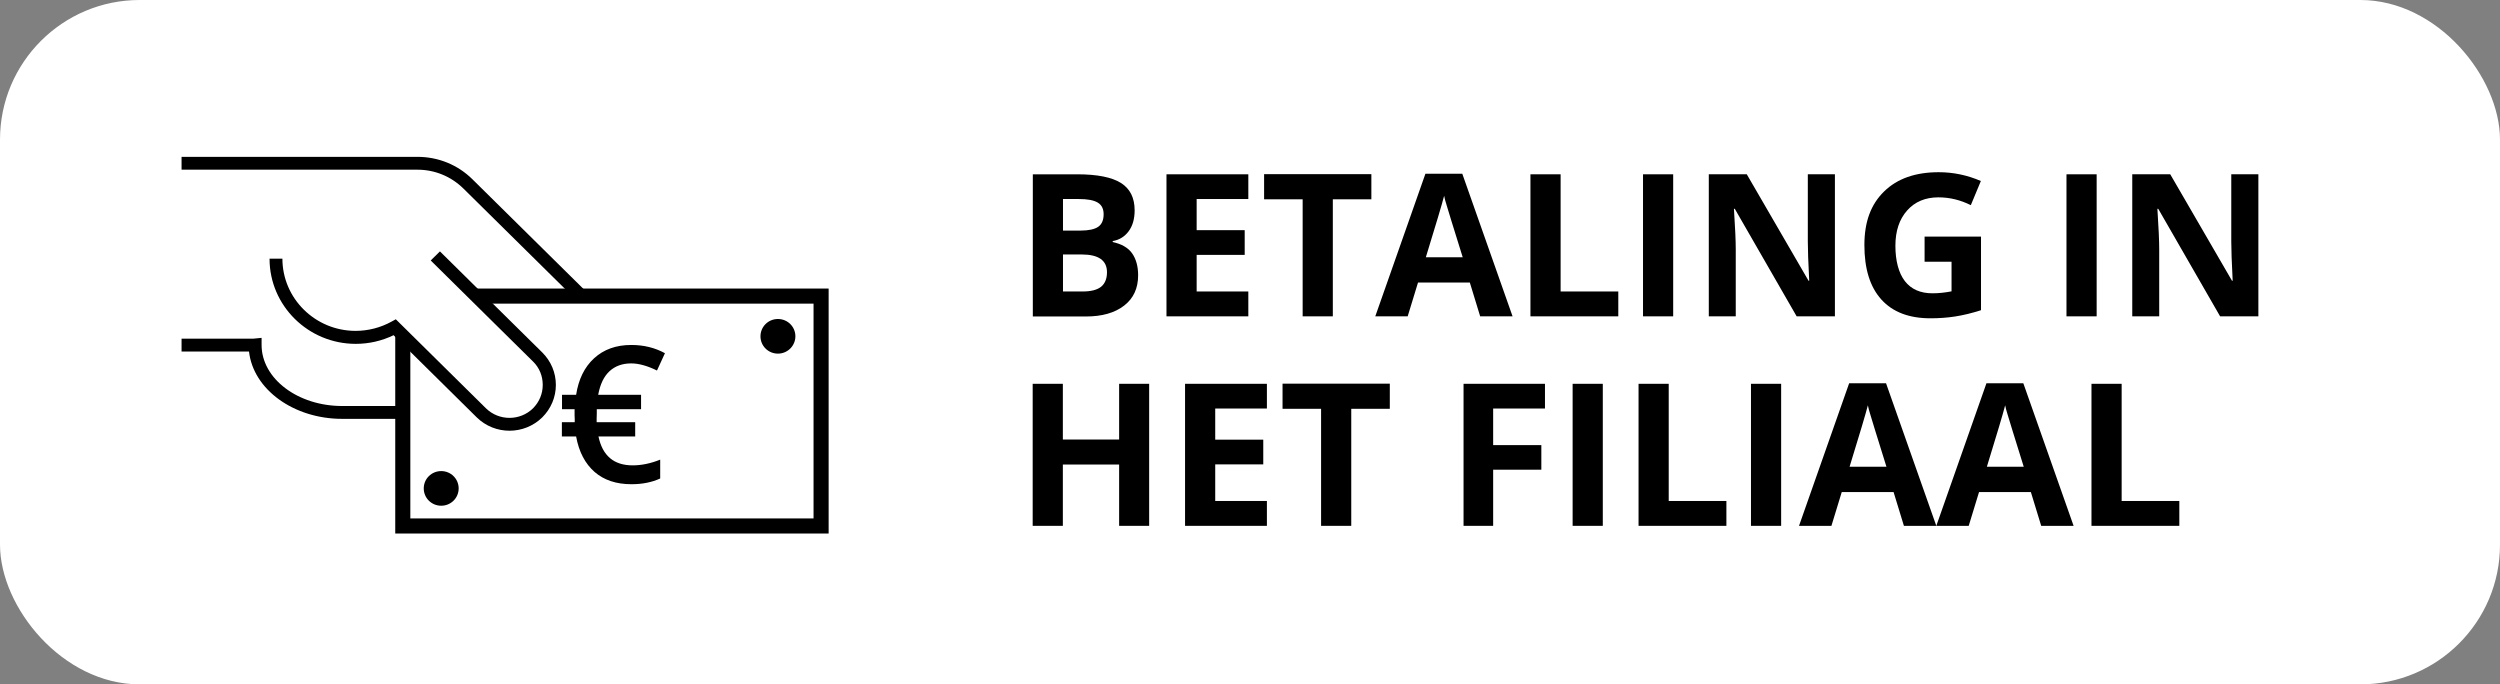
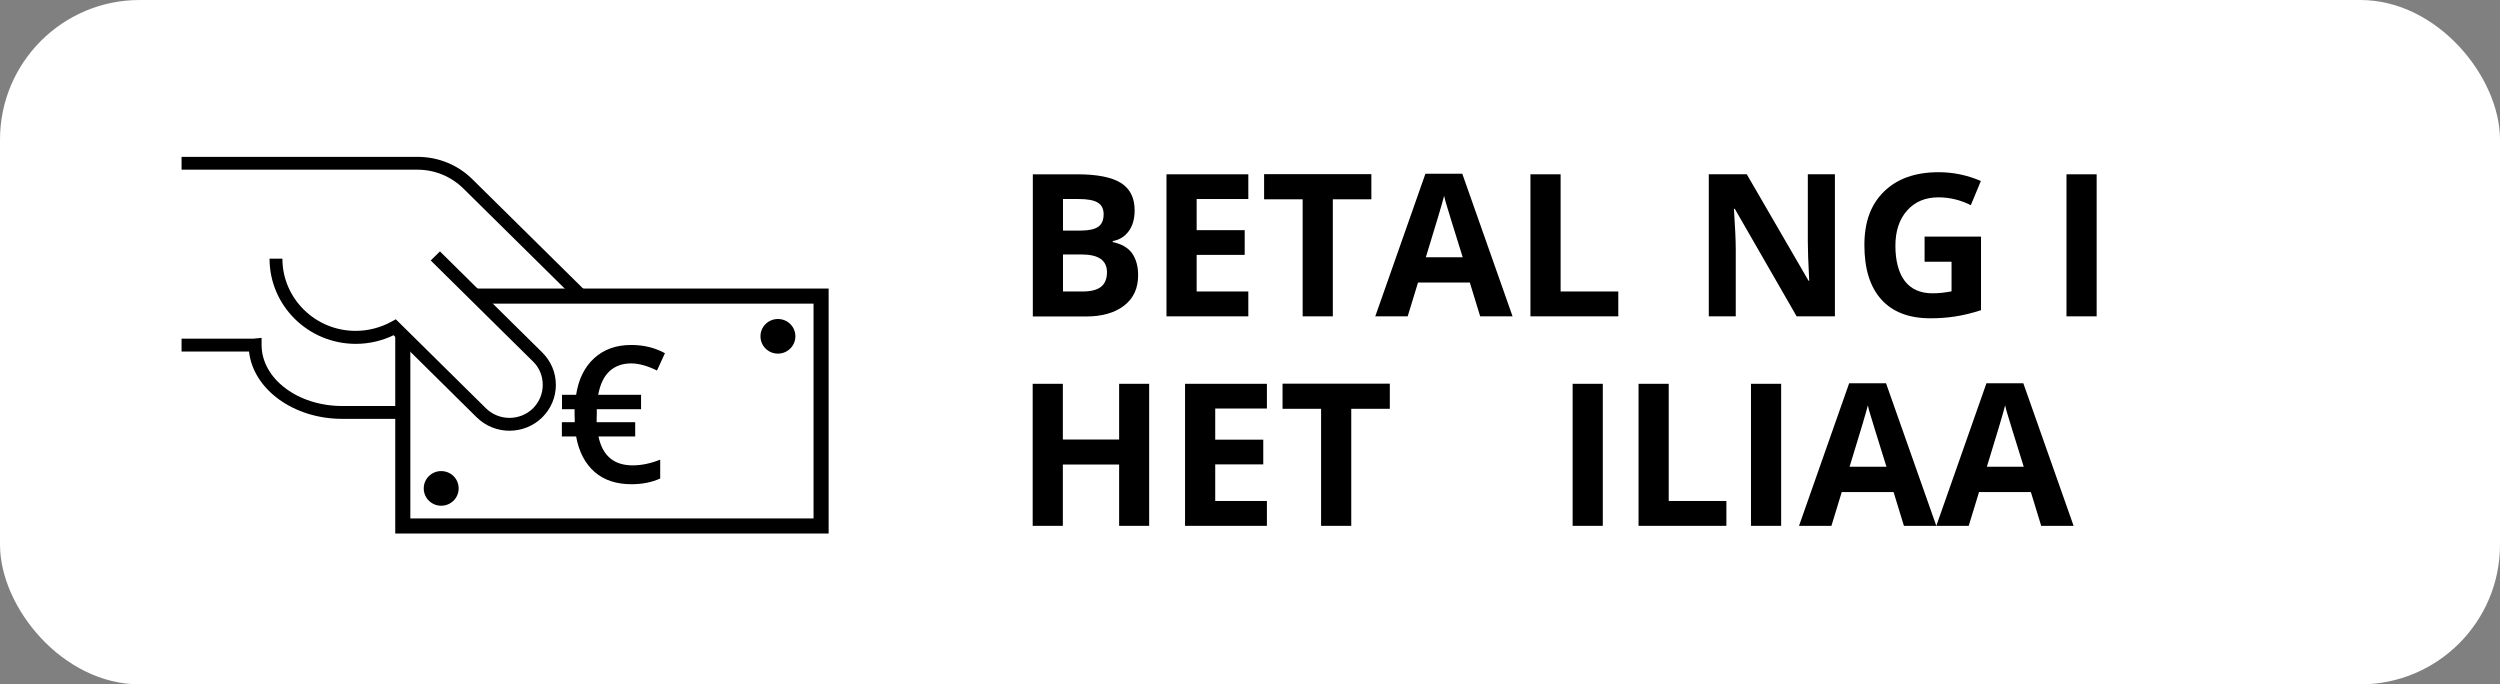
<svg xmlns="http://www.w3.org/2000/svg" id="Ebene_2" data-name="Ebene 2" viewBox="0 0 179 49">
  <rect x="0" y="0" width="179" height="49" fill="#808080" stroke="none" />
  <defs>
    <style>
      .cls-1 {
        fill: none;
        stroke: #000;
        stroke-miterlimit: 10;
        stroke-width: 1.08px;
      }

      .cls-2, .cls-3 {
        stroke-width: 0px;
      }

      .cls-3 {
        fill: #fff;
      }
    </style>
  </defs>
  <g id="Ebene_1-2" data-name="Ebene 1">
    <g>
      <g>
        <rect class="cls-3" width="179" height="49" rx="10" ry="10" />
        <g id="Layer_1" data-name="Layer 1">
          <g>
            <path class="cls-3" d="m31.17,18.34l7.33,7.24c1.11,1.1,1.11,2.89,0,3.99-1.11,1.09-2.93,1.09-4.04,0l-6.2-6.12c-.83.46-1.78.72-2.8.72-3.15,0-5.71-2.52-5.71-5.63l11.41-.2Z" />
            <path class="cls-2" d="m13,11.23v.92h16.89c1.24,0,2.4.48,3.28,1.34l7.99,7.89.66-.65-7.99-7.89c-1.05-1.04-2.45-1.61-3.94-1.61H13Z" />
            <path class="cls-2" d="m19.3,18.53c0,3.36,2.77,6.09,6.17,6.09.94,0,1.87-.21,2.71-.62l5.95,5.88c1.3,1.28,3.4,1.28,4.7,0,.62-.62.97-1.44.97-2.32s-.35-1.7-.97-2.32l-7.33-7.24-.66.65,7.33,7.24c.45.44.69,1.03.69,1.67s-.25,1.22-.69,1.67c-.93.92-2.45.92-3.38,0l-6.45-6.37-.31.17c-.78.43-1.67.66-2.57.66-2.89,0-5.24-2.32-5.24-5.17h-.93Z" />
            <path class="cls-2" d="m13,24.25v.92h4.83c.3,2.7,3.18,4.82,6.67,4.82h4.34v-.92h-4.34c-3.18,0-5.77-1.96-5.77-4.37v-.51l-.61.06h-5.13Z" />
            <polyline class="cls-1" points="34.08 21.2 58.79 21.2 58.79 37.66 28.84 37.66 28.84 24" />
            <path class="cls-2" d="m45.19,26.02c-.63,0-1.15.19-1.55.56-.4.37-.67.93-.81,1.69h3.07v1.03h-3.17v.3s-.01.37-.01.37v.26h2.76v1.02h-2.63c.29,1.38,1.1,2.07,2.45,2.07.64,0,1.3-.14,1.97-.41v1.35c-.59.27-1.27.41-2.06.41-1.08,0-1.96-.29-2.64-.88-.67-.59-1.12-1.43-1.32-2.54h-1.02v-1.02h.92v-.25s-.01-.25-.01-.25v-.43s-.9,0-.9,0v-1.03h1.01c.17-1.11.6-1.99,1.29-2.62.69-.63,1.57-.95,2.66-.95.9,0,1.7.2,2.41.59l-.57,1.24c-.69-.34-1.31-.51-1.84-.51" />
            <path class="cls-2" d="m56.95,24.08c0,.68-.56,1.24-1.25,1.24s-1.25-.55-1.25-1.24.56-1.24,1.25-1.24c.69,0,1.25.55,1.25,1.24" />
            <path class="cls-2" d="m32.84,34.97c0,.69-.56,1.24-1.25,1.24s-1.25-.55-1.25-1.24.56-1.24,1.25-1.24c.69,0,1.25.55,1.25,1.24" />
          </g>
        </g>
      </g>
      <g>
        <path class="cls-2" d="m73.95,12.48h3.17c1.44,0,2.49.21,3.14.62.65.41.98,1.06.98,1.96,0,.61-.14,1.11-.43,1.5s-.67.62-1.14.7v.07c.64.14,1.11.41,1.39.81s.43.92.43,1.57c0,.93-.33,1.65-1,2.17-.67.52-1.58.78-2.73.78h-3.81v-10.17Zm2.16,4.03h1.25c.58,0,1.01-.09,1.27-.27.26-.18.39-.48.39-.9,0-.39-.14-.67-.43-.84-.29-.17-.74-.25-1.35-.25h-1.13v2.26Zm0,1.71v2.65h1.41c.59,0,1.03-.11,1.32-.34.28-.23.42-.58.42-1.04,0-.84-.6-1.27-1.81-1.27h-1.34Z" />
        <path class="cls-2" d="m89.38,22.65h-5.86v-10.17h5.86v1.77h-3.7v2.23h3.44v1.77h-3.44v2.62h3.7v1.78Z" />
        <path class="cls-2" d="m95.43,22.65h-2.16v-8.38h-2.76v-1.8h7.68v1.8h-2.76v8.38Z" />
        <path class="cls-2" d="m105.98,22.65l-.74-2.42h-3.71l-.74,2.42h-2.32l3.59-10.21h2.64l3.6,10.21h-2.32Zm-1.25-4.23c-.68-2.19-1.07-3.43-1.15-3.72-.09-.29-.15-.51-.18-.68-.15.59-.59,2.06-1.31,4.4h2.65Z" />
        <path class="cls-2" d="m109.58,22.65v-10.17h2.16v8.39h4.13v1.78h-6.28Z" />
-         <path class="cls-2" d="m117.64,22.65v-10.17h2.16v10.17h-2.16Z" />
        <path class="cls-2" d="m131.38,22.65h-2.74l-4.43-7.7h-.06c.09,1.36.13,2.33.13,2.91v4.79h-1.93v-10.17h2.72l4.42,7.62h.05c-.07-1.32-.1-2.26-.1-2.8v-4.82h1.94v10.17Z" />
        <path class="cls-2" d="m137.8,16.94h4.04v5.27c-.65.21-1.27.36-1.85.45-.58.09-1.17.13-1.77.13-1.54,0-2.71-.45-3.52-1.35s-1.21-2.2-1.21-3.89.47-2.92,1.41-3.84c.94-.92,2.24-1.38,3.91-1.38,1.04,0,2.05.21,3.02.63l-.72,1.73c-.74-.37-1.51-.56-2.32-.56-.93,0-1.68.31-2.24.94-.56.63-.84,1.47-.84,2.53s.23,1.95.68,2.53c.45.58,1.11.87,1.97.87.45,0,.91-.05,1.37-.14v-2.12h-1.93v-1.8Z" />
        <path class="cls-2" d="m147.96,22.65v-10.17h2.16v10.17h-2.16Z" />
-         <path class="cls-2" d="m161.7,22.65h-2.74l-4.43-7.7h-.06c.09,1.36.13,2.33.13,2.91v4.79h-1.93v-10.17h2.72l4.42,7.62h.05c-.07-1.32-.1-2.26-.1-2.8v-4.82h1.94v10.17Z" />
        <path class="cls-2" d="m82.28,37.65h-2.15v-4.39h-4.03v4.39h-2.16v-10.17h2.16v3.99h4.03v-3.99h2.15v10.17Z" />
        <path class="cls-2" d="m90.71,37.65h-5.86v-10.17h5.86v1.77h-3.7v2.23h3.44v1.77h-3.44v2.62h3.7v1.78Z" />
        <path class="cls-2" d="m96.75,37.65h-2.16v-8.38h-2.76v-1.8h7.68v1.8h-2.76v8.38Z" />
-         <path class="cls-2" d="m106.91,37.65h-2.12v-10.17h5.83v1.77h-3.71v2.62h3.45v1.76h-3.45v4.02Z" />
        <path class="cls-2" d="m112.6,37.65v-10.17h2.16v10.17h-2.16Z" />
        <path class="cls-2" d="m117.32,37.65v-10.17h2.16v8.39h4.13v1.78h-6.28Z" />
        <path class="cls-2" d="m125.37,37.65v-10.17h2.16v10.17h-2.16Z" />
        <path class="cls-2" d="m136.32,37.65l-.74-2.42h-3.71l-.74,2.42h-2.32l3.59-10.21h2.64l3.6,10.21h-2.32Zm-1.25-4.23c-.68-2.19-1.07-3.43-1.15-3.72-.09-.29-.15-.51-.18-.68-.15.59-.59,2.06-1.31,4.4h2.65Z" />
        <path class="cls-2" d="m146.15,37.65l-.74-2.42h-3.71l-.74,2.42h-2.32l3.59-10.21h2.64l3.6,10.21h-2.32Zm-1.25-4.23c-.68-2.19-1.07-3.43-1.15-3.72-.09-.29-.15-.51-.18-.68-.15.59-.59,2.06-1.31,4.4h2.65Z" />
-         <path class="cls-2" d="m149.75,37.65v-10.17h2.16v8.39h4.13v1.78h-6.28Z" />
      </g>
    </g>
  </g>
</svg>